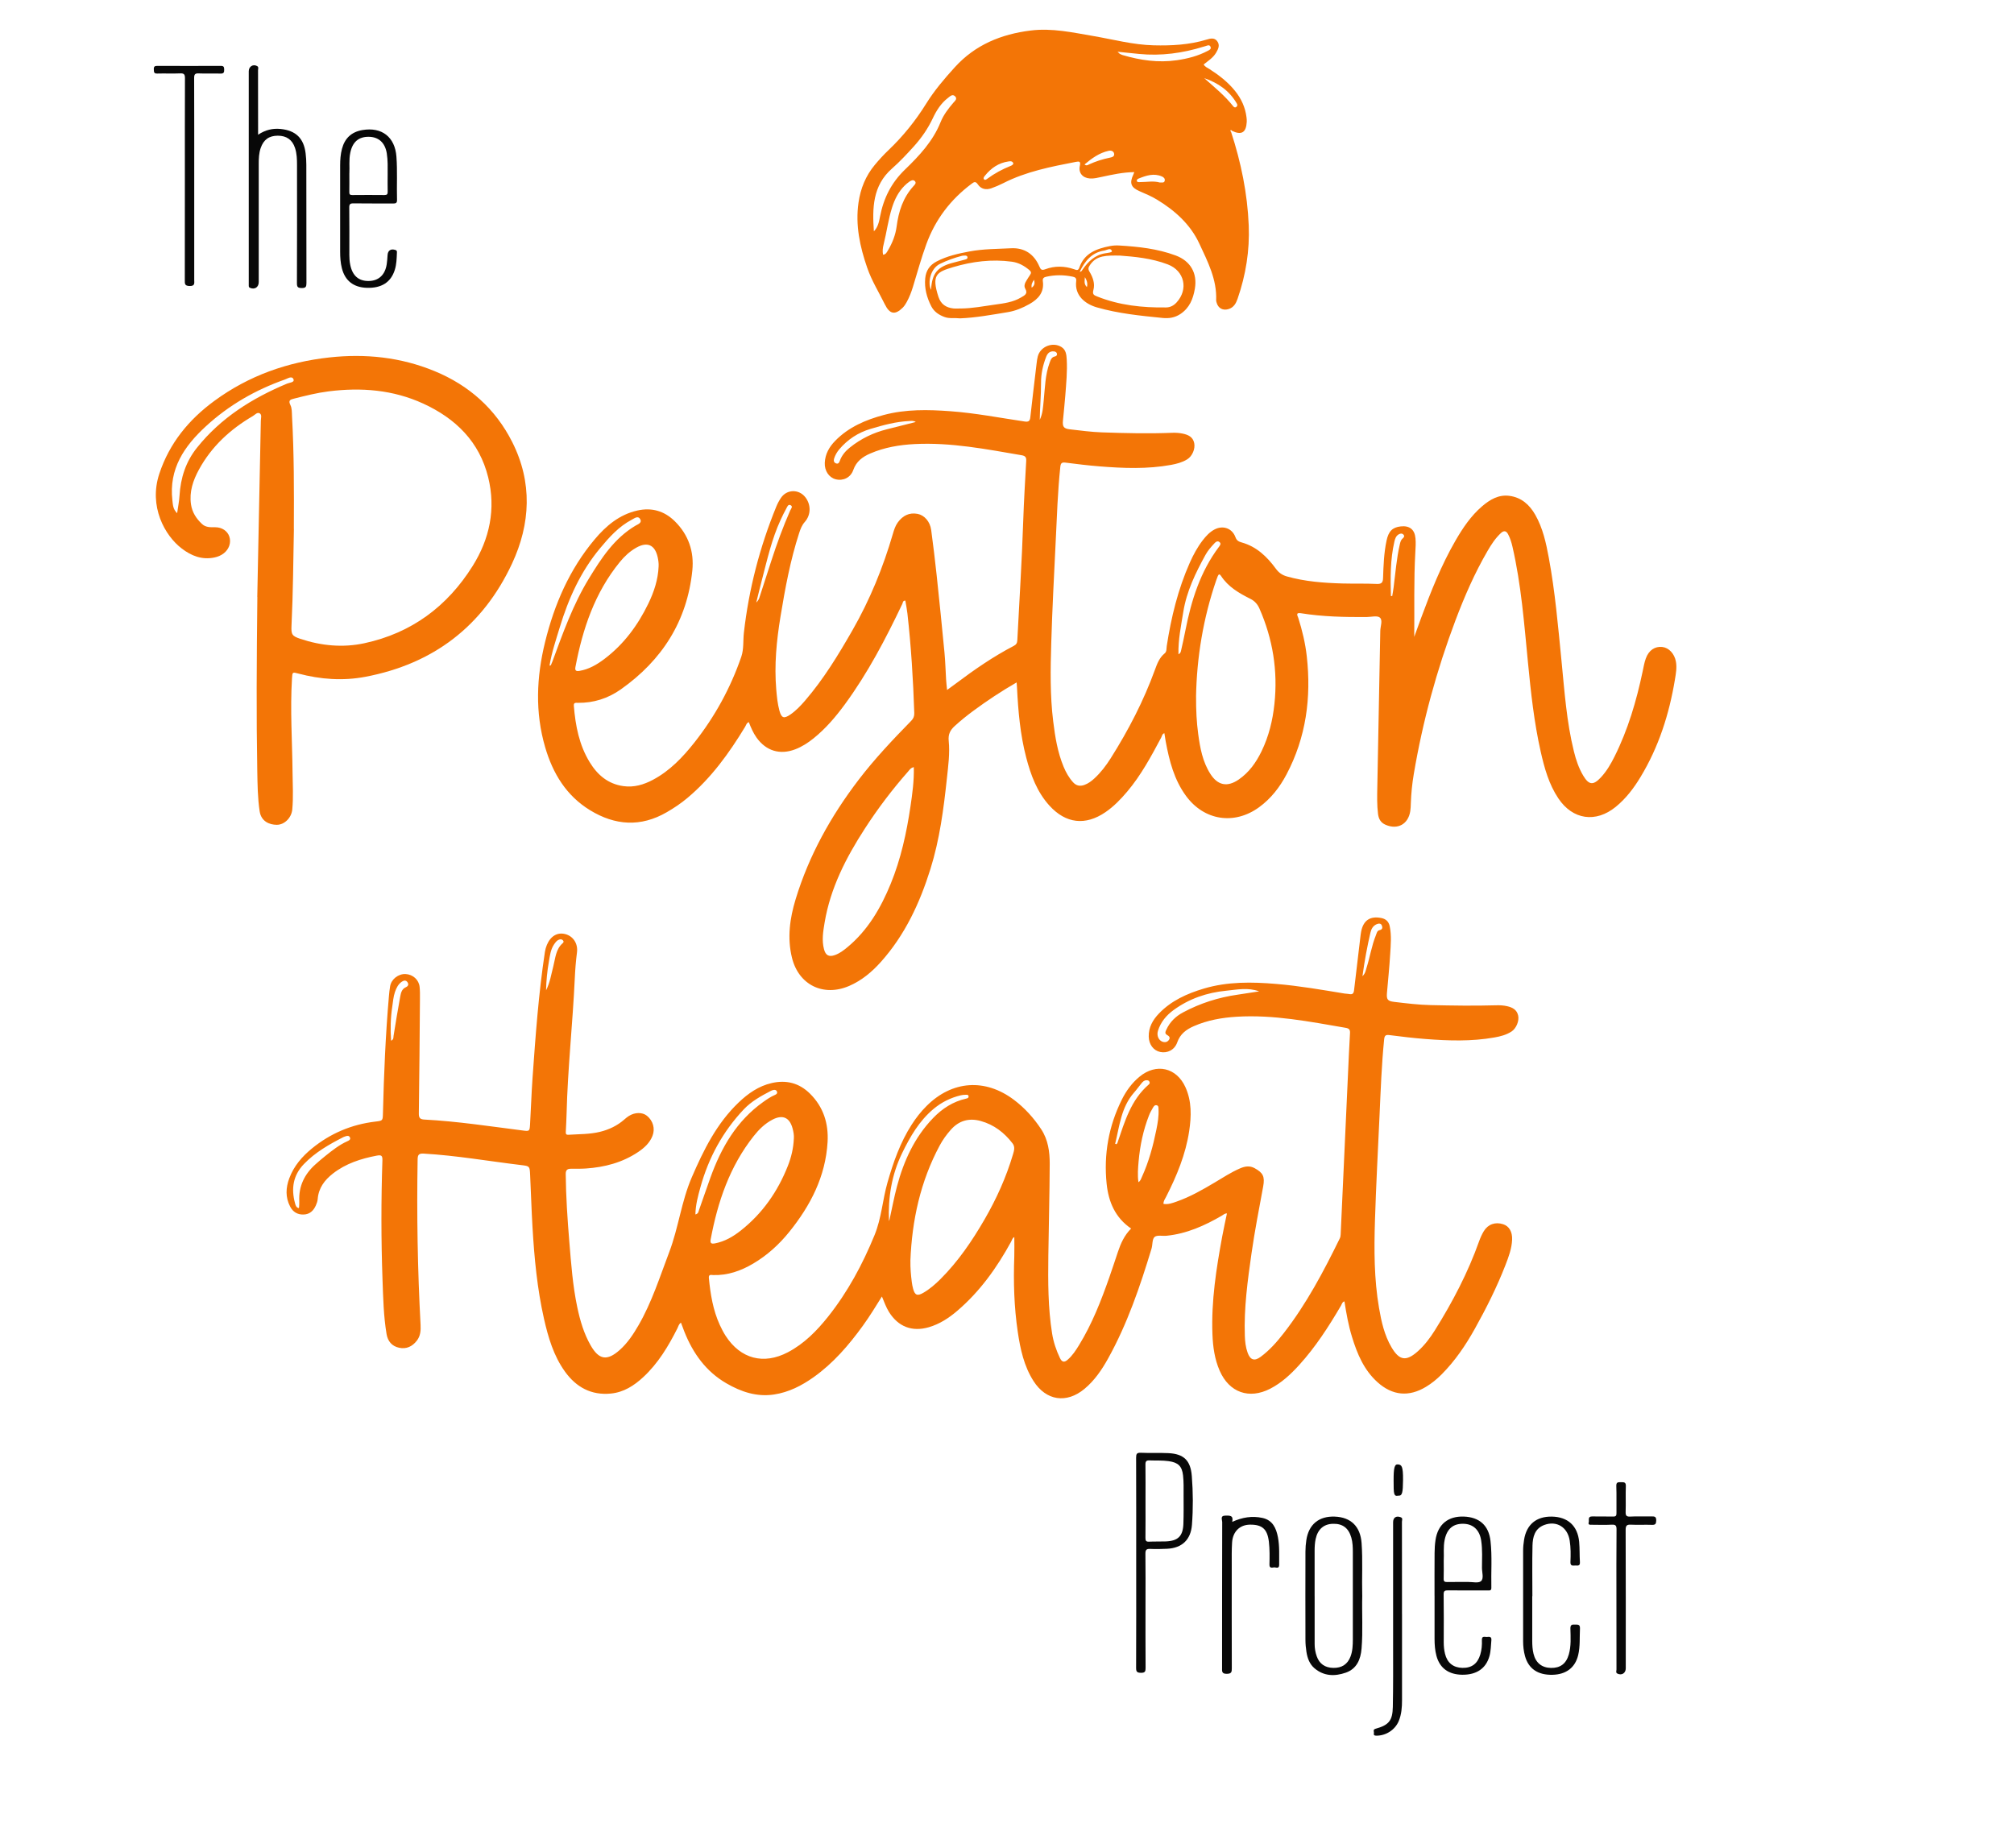
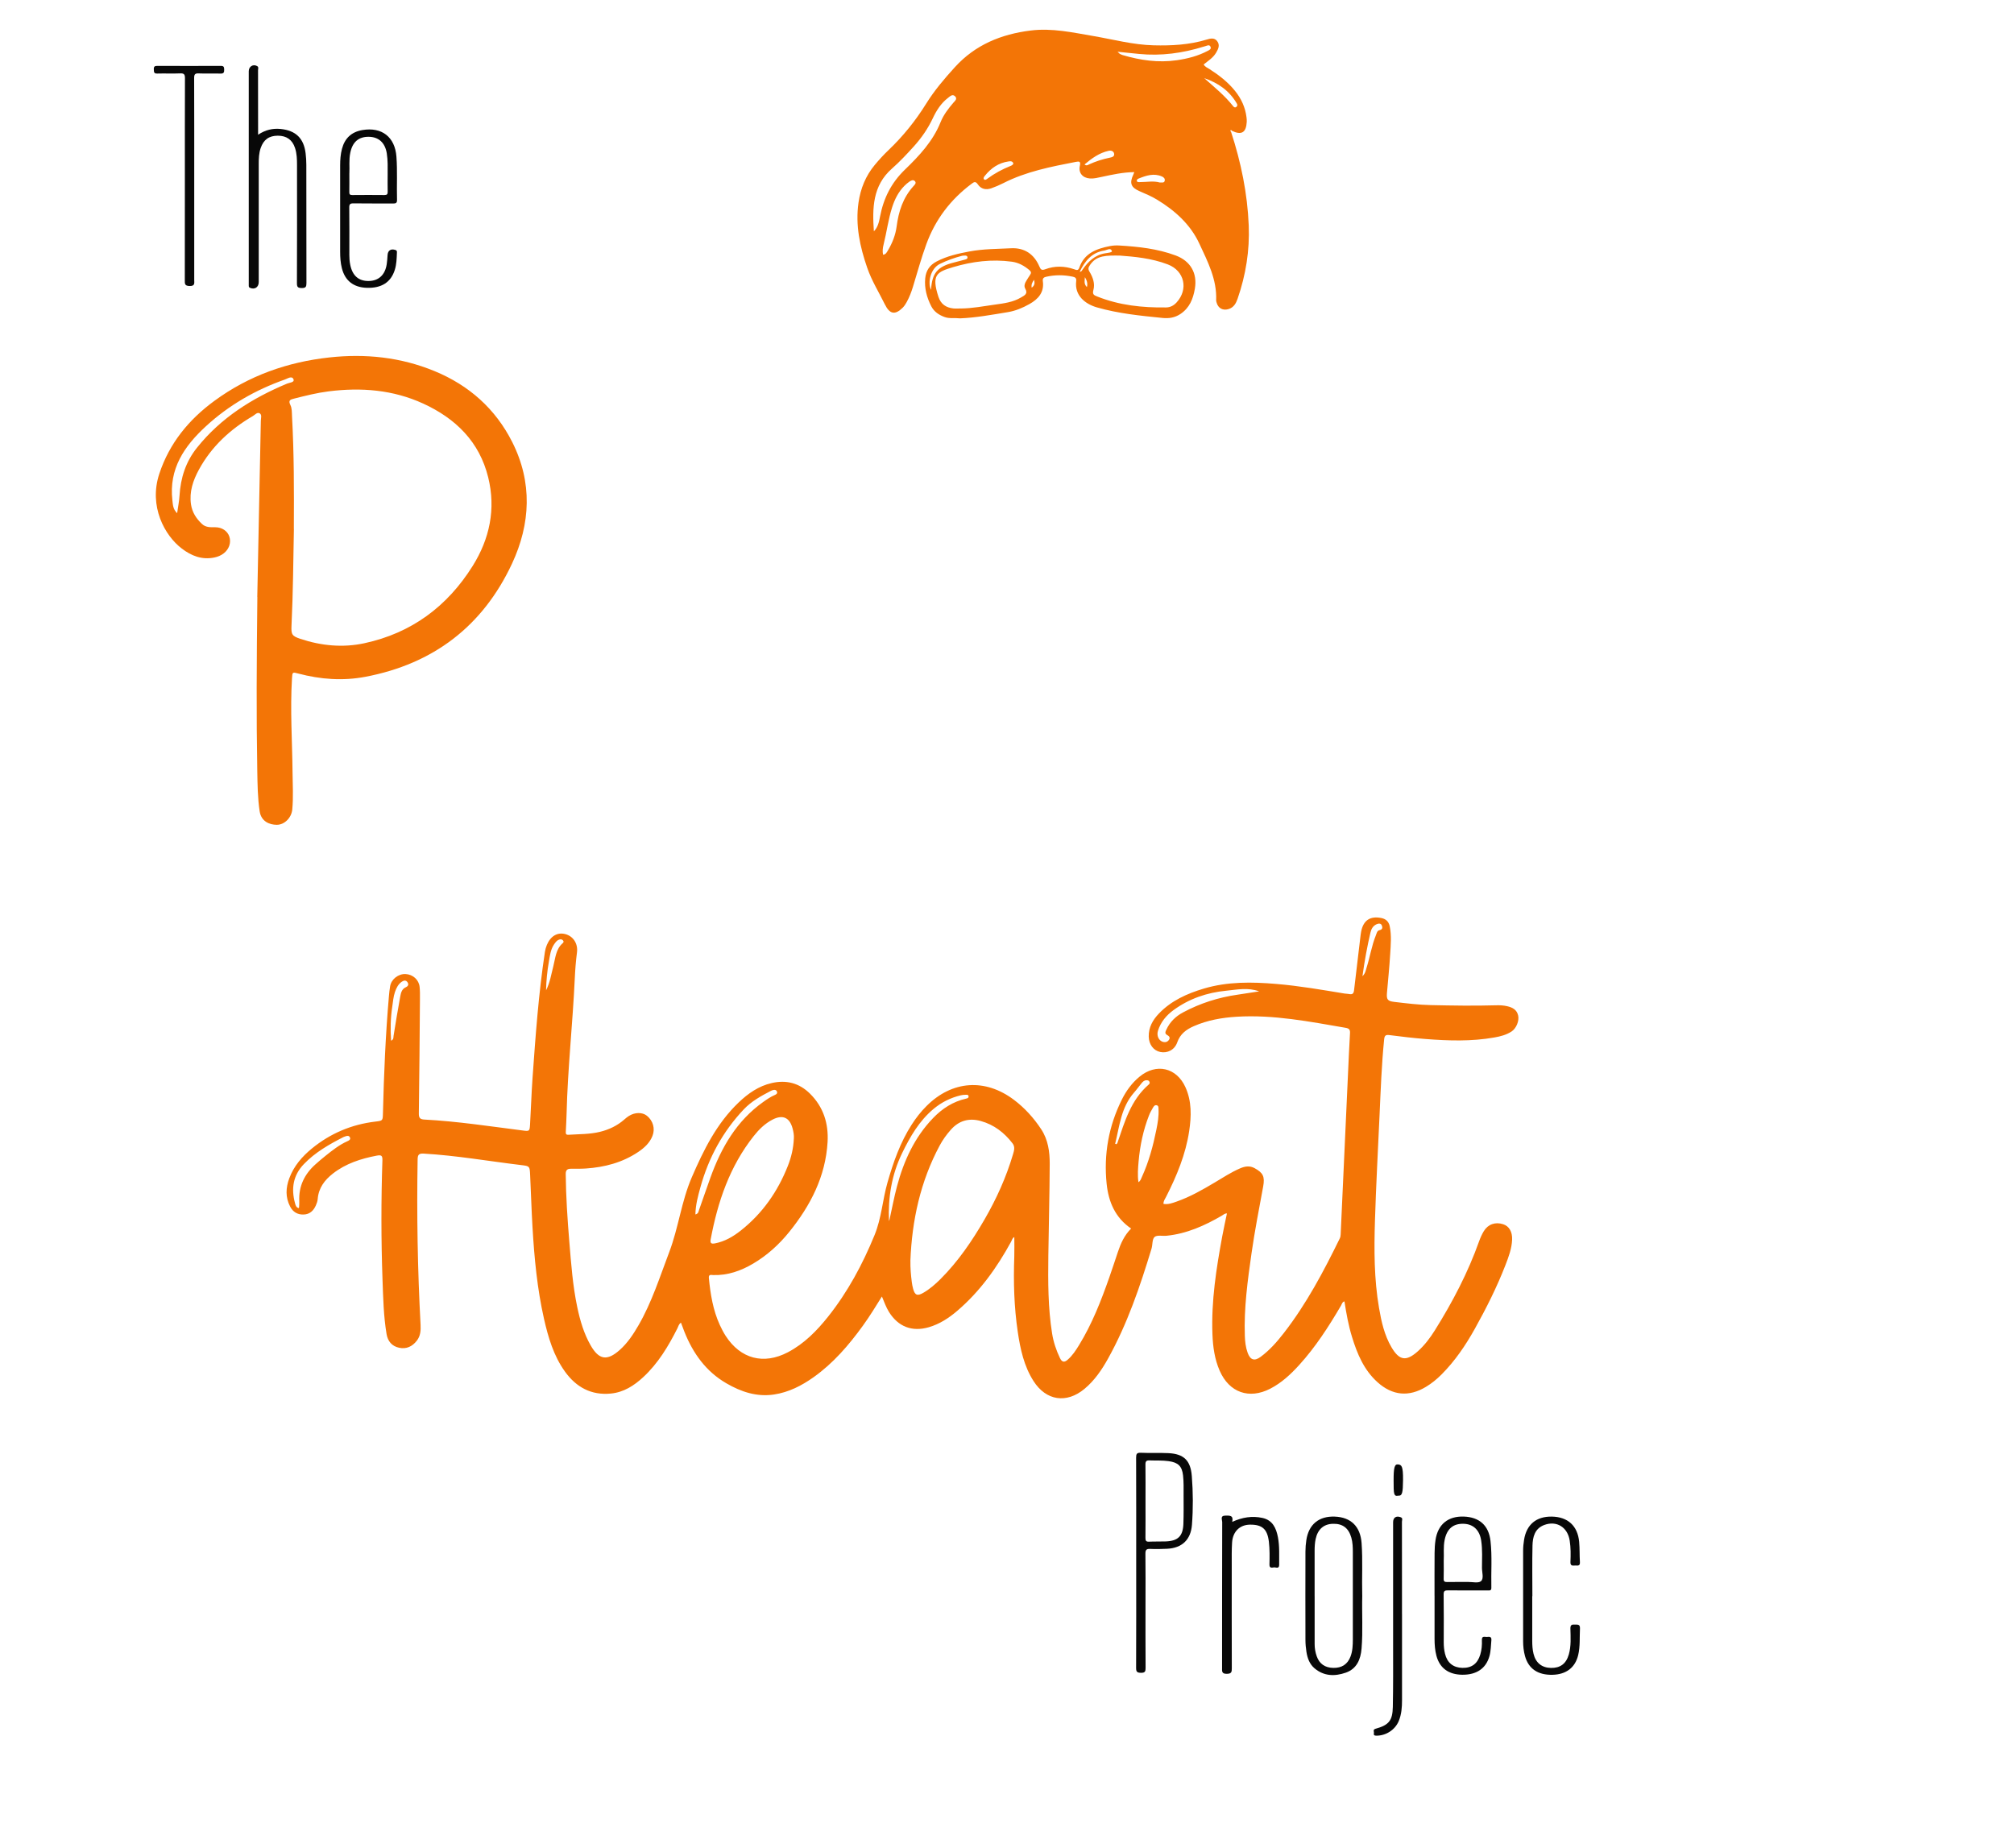
<svg xmlns="http://www.w3.org/2000/svg" id="a" viewBox="0 0 718.16 658.91">
  <defs>
    <style>.b{fill:#f37506;}.c{fill:#080808;}</style>
  </defs>
-   <path class="b" d="M337.71,246.04c1.17-.86,2.16-1.57,3.14-2.3,6.58-4.95,13.34-9.62,20.66-13.43,.9-.47,1.19-1.02,1.25-2,.74-14.21,1.63-28.41,2.11-42.63,.24-7.11,.67-14.21,1.06-21.31,.07-1.3-.3-1.81-1.65-2.04-12.61-2.16-25.2-4.63-38.1-3.98-5.46,.28-10.82,1.18-15.88,3.37-2.73,1.18-4.96,2.81-6.03,5.87-.97,2.77-3.66,3.99-6.29,3.31-2.4-.62-4-3.03-3.88-5.86,.14-3.14,1.6-5.69,3.73-7.86,4.79-4.89,10.84-7.47,17.3-9.2,7.82-2.09,15.79-1.93,23.78-1.34,8.89,.65,17.64,2.36,26.44,3.66,1.38,.2,1.89-.11,2.04-1.47,.72-6.45,1.49-12.9,2.26-19.34,.09-.8,.2-1.6,.4-2.37,.91-3.56,5.34-5.33,8.46-3.37,1.62,1.02,1.77,2.75,1.87,4.42,.25,4.28-.19,8.53-.5,12.79-.22,3.02-.58,6.03-.85,9.05-.2,2.15,.27,2.82,2.45,3.08,3.81,.44,7.62,.95,11.45,1.09,8.35,.29,16.7,.49,25.06,.15,1.24-.05,2.47,.03,3.69,.28,1.97,.41,3.69,1.14,4.16,3.39,.43,2.03-.69,4.68-2.49,5.79-1.76,1.09-3.74,1.61-5.75,1.98-8.48,1.55-17.01,1.21-25.53,.53-4.07-.32-8.12-.83-12.17-1.34-1.31-.17-1.68,.25-1.81,1.52-.93,8.81-1.21,17.65-1.64,26.48-.59,12.11-1.23,24.22-1.59,36.34-.28,9.32-.45,18.65,.7,27.95,.68,5.53,1.56,11.01,3.72,16.2,.84,2.01,1.89,3.88,3.37,5.51,1.15,1.26,2.49,1.49,4.04,.93,1.37-.49,2.5-1.34,3.55-2.31,2.3-2.11,4.16-4.57,5.82-7.19,6.32-10,11.74-20.46,15.79-31.6,.78-2.15,1.58-4.28,3.46-5.81,.77-.63,.6-1.7,.73-2.59,1.58-10.23,4-20.23,8.22-29.73,1.26-2.83,2.72-5.55,4.62-8.01,1.18-1.52,2.48-2.94,4.21-3.85,3-1.58,6.27-.44,7.45,2.74,.45,1.22,1.09,1.57,2.29,1.91,5.25,1.47,8.99,5.07,12.11,9.33,1.06,1.45,2.26,2.29,3.95,2.77,6.49,1.83,13.14,2.32,19.82,2.51,4.08,.11,8.17-.03,12.25,.16,1.78,.08,2.17-.6,2.22-2.15,.15-4.45,.31-8.91,1.24-13.28,.71-3.38,2.12-4.75,5.03-5.08,3.14-.36,5.01,1.07,5.29,4.24,.15,1.65,.04,3.34-.06,5-.56,10.01-.28,20.04-.38,30.14,.8-2.2,1.58-4.4,2.39-6.59,3.52-9.5,7.22-18.92,12.31-27.72,2.61-4.51,5.5-8.83,9.51-12.26,2.79-2.38,5.86-4.22,9.74-3.71,4.27,.57,7.16,3.17,9.21,6.77,2.7,4.74,3.84,10.02,4.82,15.3,2.26,12.17,3.31,24.5,4.53,36.8,1.07,10.82,1.8,21.7,4.43,32.3,.74,3,1.73,5.94,3.32,8.61,2.01,3.37,3.56,3.53,6.27,.64,2.05-2.19,3.54-4.76,4.87-7.42,4.82-9.62,7.82-19.85,10.03-30.34,.33-1.57,.6-3.17,1.14-4.67,1.05-2.94,3.27-4.4,5.88-4.1,2.35,.27,4.34,2.4,4.85,5.19,.4,2.18,0,4.31-.35,6.45-2.04,12.3-5.77,24.01-12.26,34.73-2.41,3.99-5.2,7.68-8.85,10.65-7.12,5.79-15.34,4.61-20.45-3.02-3.4-5.07-4.99-10.87-6.31-16.72-2.36-10.45-3.49-21.08-4.53-31.73-1.35-13.84-2.4-27.72-5.53-41.32-.35-1.51-.8-2.98-1.52-4.36-.66-1.29-1.5-1.52-2.62-.47-1.97,1.84-3.42,4.07-4.75,6.37-4.58,7.87-8.21,16.2-11.42,24.7-6.7,17.79-11.7,36.05-14.87,54.8-.59,3.47-.94,6.99-1.06,10.51-.03,.93-.05,1.86-.2,2.78-.73,4.64-4.49,6.69-8.75,4.87-1.75-.74-2.51-2.07-2.74-3.86-.41-3.21-.32-6.42-.26-9.64,.35-18.56,.73-37.12,1.06-55.68,.03-1.63,.96-3.79-.16-4.74-.95-.79-3.07-.2-4.67-.19-7.86,.05-15.72-.1-23.5-1.36-2.01-.33-1.13,1-.92,1.64,1.42,4.49,2.52,9.05,3.04,13.73,1.64,14.72-.23,28.86-7.22,42.1-2.42,4.59-5.56,8.64-9.79,11.72-8.81,6.41-19.55,4.78-26.02-3.99-4.26-5.78-5.98-12.53-7.27-19.44-.18-.97-.31-1.95-.48-2.97-.78,.23-.84,1-1.13,1.55-3.58,6.71-7.17,13.41-12.11,19.26-2.32,2.75-4.81,5.33-7.8,7.37-7.12,4.86-14.1,4.06-19.93-2.34-4.46-4.9-6.66-10.92-8.3-17.18-2.14-8.18-2.86-16.55-3.28-24.96-.03-.53-.07-1.06-.13-1.81-5.47,3.15-10.55,6.52-15.47,10.15-2.29,1.69-4.5,3.48-6.61,5.4-1.59,1.45-2.38,2.93-2.14,5.29,.45,4.43-.17,8.89-.64,13.32-1.17,10.95-2.58,21.85-5.89,32.41-3.8,12.14-9.08,23.51-17.66,33.1-3.2,3.58-6.84,6.63-11.3,8.56-9.22,3.97-18.03-.35-20.41-10.08-1.73-7.07-.76-14.04,1.32-20.86,4.75-15.61,12.58-29.63,22.45-42.56,5.72-7.49,12.19-14.31,18.76-21.04,.79-.81,1.13-1.62,1.09-2.78-.39-11.87-1.12-23.72-2.45-35.53-.17-1.53-.49-3.04-.74-4.56-.93,0-.87,.75-1.07,1.18-5.93,12.46-12.31,24.66-20.5,35.83-3.27,4.45-6.83,8.64-11.16,12.12-1.98,1.59-4.1,2.97-6.49,3.89-5.49,2.11-10.45,.6-13.86-4.2-1.19-1.68-1.98-3.56-2.73-5.48-.82,.29-.97,1.09-1.33,1.69-5.71,9.4-12.09,18.26-20.6,25.38-2.28,1.91-4.74,3.56-7.32,5.05-9.28,5.38-18.42,4.76-27.37-.71-8.48-5.19-13.27-13.13-15.99-22.42-3.66-12.5-3.11-25.07-.03-37.58,3.3-13.41,8.69-25.88,17.66-36.56,4.07-4.85,8.84-8.87,15.25-10.31,5.09-1.14,9.57,.13,13.3,3.79,4.92,4.83,6.97,10.87,6.29,17.57-1.84,18.08-10.81,32.05-25.51,42.43-4.53,3.2-9.7,4.87-15.33,4.79-.72-.01-1.52-.18-1.41,1.08,.58,7.09,1.89,13.97,5.68,20.14,2.77,4.52,6.53,7.72,11.98,8.48,3.77,.53,7.24-.5,10.52-2.24,6.03-3.2,10.63-8.03,14.8-13.3,7.3-9.25,12.9-19.46,16.73-30.59,.94-2.75,.6-5.76,.93-8.64,1.77-15.5,5.64-30.46,11.55-44.9,.44-1.08,1-2.13,1.65-3.1,2.08-3.1,6.36-3.21,8.68-.28,2.1,2.66,2.07,6.33-.17,8.85-1.03,1.15-1.54,2.52-2,3.93-3.16,9.72-5.01,19.75-6.66,29.81-1.42,8.63-2.26,17.29-1.51,26.05,.22,2.53,.46,5.05,1.13,7.51,.73,2.66,1.6,2.96,3.92,1.36,2-1.38,3.66-3.14,5.24-4.97,6.61-7.68,11.84-16.28,16.86-25.04,6.24-10.88,10.94-22.4,14.44-34.43,.42-1.43,.86-2.84,1.75-4.06,1.76-2.4,4.05-3.61,7.06-3.04,2.44,.47,4.44,2.78,4.84,5.73,.71,5.33,1.37,10.67,1.94,16.02,.98,9.22,1.92,18.45,2.8,27.68,.31,3.2,.38,6.42,.58,9.63,.07,1.16,.21,2.32,.35,3.76Zm88.79,2.32c-.03,4.89,.19,9.16,.76,13.38,.67,4.97,1.57,9.91,4.34,14.23,2.64,4.13,6.05,4.78,10.07,2.03,3.73-2.56,6.24-6.11,8.18-10.11,2.59-5.33,3.97-11.01,4.59-16.88,1.26-11.81-.57-23.14-5.34-34-.66-1.51-1.66-2.68-3.2-3.45-4.05-2.03-7.96-4.27-10.52-8.22-.44-.68-.83-.67-1.14,.1-.18,.46-.36,.92-.52,1.39-4.71,13.66-6.98,27.74-7.23,41.54Zm-100.64,25.2c-1.13,.23-1.53,.97-2.04,1.55-5.65,6.41-10.8,13.21-15.44,20.38-6.68,10.33-12.26,21.14-14.33,33.45-.53,3.17-1.07,6.36-.22,9.56,.58,2.19,1.75,2.82,3.88,2.07,1.71-.61,3.14-1.7,4.52-2.85,7.28-6.06,11.87-13.99,15.39-22.59,3.62-8.85,5.64-18.14,7.04-27.57,.68-4.57,1.31-9.17,1.19-13.99Zm-91.01-71.59c.06-1.12-.1-2.22-.34-3.31-.99-4.4-3.72-5.59-7.67-3.34-2.29,1.3-4.18,3.08-5.83,5.1-8.92,10.93-13.24,23.81-15.82,37.42-.25,1.32,.25,1.59,1.45,1.39,3.39-.57,6.26-2.27,8.92-4.28,6.89-5.22,11.88-11.98,15.62-19.7,2.03-4.19,3.48-8.57,3.67-13.28Zm-38.89,35.38c.25-.06,.43-.06,.46-.12,.21-.44,.4-.89,.56-1.34,3.73-10.12,7.34-20.29,13-29.56,4.44-7.27,9.04-14.36,16.61-18.87,.86-.51,2.48-1,1.68-2.37-.76-1.3-2.04-.27-2.95,.21-4.65,2.43-8.07,6.26-11.36,10.22-6.92,8.31-11.25,17.93-14.36,28.19-1.36,4.49-2.88,8.93-3.65,13.65Zm224.26-4.05c.76-.36,.83-.89,.93-1.32,.55-2.39,1.08-4.79,1.55-7.2,2.1-10.68,5.3-20.92,11.95-29.77,.4-.54,.93-1.17,.14-1.75-.71-.52-1.32,.02-1.77,.51-1.18,1.26-2.33,2.57-3.17,4.1-3.54,6.45-6.75,13.01-7.92,20.4-.78,4.93-1.84,9.81-1.71,15.04Zm-93.68-82.82c-.81-.53-1.53-.39-2.27-.35-4.78,.21-9.36,1.47-13.88,2.82-4.39,1.31-8.16,3.76-11.15,7.31-.8,.95-1.41,2.03-1.8,3.21-.27,.81-.1,1.54,.77,1.8,.74,.22,1.03-.31,1.27-.98,.68-1.91,1.97-3.42,3.53-4.67,3.94-3.18,8.4-5.34,13.32-6.56,3.36-.83,6.72-1.69,10.21-2.58Zm-56.87,64.38c.88-.85,1.04-1.49,1.24-2.13,1.37-4.25,2.76-8.5,4.13-12.75,1.97-6.09,4.17-12.1,6.74-17.96,.25-.56,1.11-1.44,.08-1.9-.87-.39-1.18,.68-1.51,1.27-.72,1.29-1.36,2.62-1.98,3.96-3.17,6.84-4.78,14.18-6.68,21.42-.67,2.54-1.27,5.09-2.02,8.08Zm101.1-65.18c1.07-2.18,1.16-4.56,1.4-6.89,.47-4.52,.5-9.1,2.11-13.44,.37-1,.65-2.02,1.91-2.25,.49-.09,.79-.45,.72-.92-.09-.53-.49-.8-1.06-.87-1.5-.18-2.31,.66-2.8,1.91-1.18,3.01-1.85,6.13-1.83,9.36,.02,4.37-.41,8.71-.46,13.09Zm125.21,62.85l.46,.02c.17-1.01,.36-2.01,.49-3.03,.66-5.12,1.04-10.28,2.2-15.32,.18-.79,.35-1.58,.98-2.14,.46-.4,.85-.83,.36-1.39-.47-.54-1.1-.47-1.69-.14-1.02,.57-1.33,1.6-1.57,2.62-1.48,6.4-1.41,12.89-1.24,19.38Z" />
  <path class="b" d="M403.4,438.13c-5.76-3.89-8.12-9.58-8.79-15.99-1.08-10.5,.71-20.57,5.43-30.05,1.56-3.13,3.59-5.92,6.31-8.16,5.94-4.9,13.18-3.27,16.36,3.76,2.28,5.04,2.13,10.35,1.33,15.67-1.25,8.29-4.42,15.91-8.18,23.33-.41,.81-1.02,1.56-.98,2.61,1.68,.28,3.19-.3,4.69-.83,4.81-1.68,9.21-4.2,13.56-6.79,2.97-1.77,5.87-3.67,9.06-5.05,1.71-.74,3.42-1.04,5.17-.08,3.02,1.65,3.72,3,3.07,6.53-1.45,7.9-3,15.78-4.14,23.73-1.4,9.8-2.75,19.6-2.4,29.54,.07,2.04,.29,4.07,.99,6.01,.95,2.62,2.44,3.12,4.65,1.48,3.21-2.38,5.83-5.35,8.26-8.49,8.09-10.41,14.2-21.99,19.97-33.77,.23-.47,.27-.94,.3-1.43,.87-19.1,1.74-38.19,2.62-57.29,.22-4.82,.43-9.64,.71-14.45,.07-1.22-.31-1.69-1.56-1.9-12.86-2.21-25.68-4.75-38.84-3.95-5.27,.32-10.44,1.23-15.31,3.37-2.67,1.17-4.85,2.77-5.89,5.76-.94,2.7-3.5,3.97-6.06,3.44-2.41-.5-4.05-2.68-4.11-5.48-.07-3.32,1.45-5.97,3.65-8.25,4.42-4.6,10.05-7.11,16.03-8.89,8.45-2.51,17.09-2.38,25.76-1.65,8.2,.68,16.3,2.1,24.41,3.43,.55,.09,1.12,.06,1.66,.18,1.11,.25,1.57-.2,1.7-1.3,.73-6.33,1.49-12.65,2.25-18.97,.08-.67,.16-1.35,.29-2.02,.78-4.02,3.24-5.64,7.25-4.81,1.63,.34,2.6,1.31,2.94,2.94,.67,3.26,.37,6.54,.17,9.8-.28,4.63-.75,9.24-1.15,13.87-.21,2.42,.17,3,2.6,3.29,4.3,.51,8.6,1.04,12.93,1.14,7.79,.17,15.59,.3,23.39,.07,1.3-.04,2.59,.02,3.87,.31,1.92,.43,3.52,1.23,3.99,3.36,.42,1.9-.68,4.58-2.37,5.68-1.85,1.21-3.95,1.74-6.08,2.12-8.17,1.46-16.39,1.19-24.61,.55-4.31-.33-8.61-.85-12.91-1.4-1.34-.17-1.69,.26-1.82,1.52-.91,8.99-1.23,18.02-1.64,27.04-.57,12.55-1.25,25.09-1.64,37.64-.32,10.38-.32,20.78,1.45,31.08,.84,4.89,1.9,9.71,4.45,14.05,2.8,4.77,5.27,5.12,9.41,1.41,2.42-2.17,4.35-4.74,6.06-7.47,6.31-10.08,11.8-20.57,15.79-31.8,.43-1.21,.98-2.41,1.64-3.52,1.51-2.51,4.12-3.4,6.91-2.5,2.12,.68,3.31,2.66,3.2,5.5-.13,3.2-1.25,6.16-2.39,9.1-3.05,7.85-6.81,15.34-10.91,22.69-3.3,5.92-7.07,11.47-11.86,16.28-1.66,1.67-3.48,3.16-5.5,4.38-6.13,3.73-12.02,3.19-17.37-1.64-4.82-4.35-7.21-10.09-9.06-16.11-1.27-4.13-2.03-8.38-2.7-12.69-.82,.24-.92,1-1.24,1.54-4.39,7.48-9.07,14.75-14.93,21.19-3.01,3.31-6.27,6.34-10.29,8.41-7.53,3.88-14.63,1.37-18.03-6.41-1.81-4.14-2.41-8.55-2.58-13.02-.45-11.82,1.37-23.43,3.51-34.99,.49-2.66,1.09-5.3,1.66-8.08-.8-.03-1.29,.49-1.82,.8-6.14,3.57-12.53,6.44-19.7,7.16-1.47,.15-3.39-.33-4.28,.43-.9,.77-.67,2.77-1.09,4.17-4.09,13.49-8.62,26.81-15.5,39.2-2.23,4.01-4.81,7.8-8.38,10.78-6.42,5.36-13.71,4.28-18.21-2.78-3.4-5.33-4.7-11.38-5.61-17.52-1.32-8.9-1.57-17.86-1.24-26.84,.08-2.28,.01-4.56,.01-6.97-.73,.35-.83,1.08-1.13,1.63-5.08,9.29-11.16,17.82-19.28,24.73-2.98,2.54-6.24,4.66-10.05,5.78-5.96,1.74-10.91-.14-14.21-5.4-1.05-1.69-1.71-3.55-2.54-5.55-2.26,3.63-4.42,7.15-6.84,10.49-5,6.9-10.51,13.3-17.51,18.28-4.28,3.04-8.89,5.39-14.13,6.18-6.17,.93-11.75-.96-16.98-3.99-7.27-4.21-11.88-10.66-14.95-18.33-.43-1.08-.82-2.17-1.25-3.3-.79,.51-.93,1.36-1.28,2.05-3.22,6.38-6.86,12.46-12.17,17.38-3.28,3.04-6.96,5.4-11.53,5.85-7.01,.69-12.38-2.26-16.39-7.84-4.05-5.64-5.96-12.17-7.47-18.82-2.43-10.77-3.46-21.72-4.1-32.72-.37-6.24-.54-12.48-.85-18.73-.14-2.94-.19-3-3.1-3.35-11.6-1.39-23.12-3.42-34.8-4.1-1.75-.1-2.18,.37-2.21,2.05-.34,19.68-.01,39.35,1.05,59,.11,2.04-.04,3.97-1.32,5.64-1.6,2.07-3.71,3.11-6.33,2.54-2.57-.55-4.04-2.31-4.47-4.86-1.08-6.42-1.21-12.92-1.45-19.41-.51-14.17-.51-28.34-.04-42.5,.05-1.68-.26-2.07-2.01-1.74-5.65,1.08-11.02,2.8-15.62,6.38-2.98,2.32-5.13,5.15-5.44,9.1-.06,.78-.35,1.58-.67,2.3-.84,1.87-2.16,3.15-4.35,3.22-2.21,.08-3.83-.94-4.82-2.85-1.71-3.29-1.56-6.68-.3-10.06,1.62-4.36,4.56-7.77,8.1-10.66,6.58-5.37,14.11-8.55,22.55-9.56,2.69-.32,2.68-.3,2.75-2.94,.34-13.98,.93-27.95,2.14-41.88,.1-1.17,.23-2.34,.43-3.5,.45-2.5,2.95-4.42,5.51-4.3,2.6,.13,4.74,2.03,5,4.59,.14,1.35,.13,2.72,.12,4.08-.11,13.67-.2,27.35-.4,41.02-.02,1.62,.43,2.11,2,2.2,11.74,.62,23.36,2.41,35.01,3.89,2.41,.31,2.5,.32,2.65-2.18,.33-5.5,.49-11,.88-16.49,1.07-15.05,2.15-30.1,4.42-45.03,.13-.84,.37-1.69,.7-2.48,1.32-3.15,3.74-4.56,6.52-3.86,2.8,.7,4.63,3.34,4.21,6.55-.4,3.07-.64,6.15-.78,9.24-.74,16.07-2.52,32.07-2.92,48.15-.05,2.16-.18,4.33-.28,6.49-.03,.67-.02,1.21,.94,1.14,3.76-.25,7.55-.14,11.25-1.05,3.23-.79,6.16-2.19,8.68-4.4,.51-.45,1.03-.89,1.61-1.25,2.18-1.37,4.82-1.38,6.44-.08,2.2,1.78,2.99,4.6,1.99,7.17-.99,2.53-2.91,4.27-5.09,5.74-5.64,3.79-11.98,5.45-18.68,5.9-1.79,.12-3.59,.08-5.38,.09-1.29,0-1.81,.54-1.79,1.93,.08,8.05,.62,16.07,1.28,24.09,.65,7.82,1.21,15.66,2.84,23.37,1,4.73,2.34,9.35,4.76,13.58,2.96,5.18,5.87,5.65,10.35,1.67,2.81-2.5,4.86-5.6,6.72-8.82,4.76-8.23,7.59-17.25,10.95-26.08,3.32-8.73,4.33-18.08,8.04-26.67,4.22-9.76,8.87-19.2,16.69-26.68,3.39-3.24,7.17-5.9,11.85-6.96,5.21-1.19,9.81,0,13.64,3.81,4.78,4.75,6.63,10.63,6.25,17.23-.72,12.29-6.09,22.65-13.65,32.03-3.64,4.51-7.88,8.37-12.9,11.33-4.39,2.59-9.05,4.23-14.24,4.08-.71-.02-1.68-.38-1.54,1.08,.56,5.74,1.47,11.4,3.89,16.7,.62,1.34,1.3,2.67,2.1,3.91,5.31,8.21,13.55,10.38,22.2,5.83,5.81-3.06,10.31-7.65,14.34-12.71,7.01-8.82,12.26-18.6,16.54-29.04,2.51-6.12,2.85-12.59,4.63-18.8,2.07-7.22,4.53-14.24,8.61-20.6,1.54-2.4,3.28-4.64,5.31-6.66,9.1-9.09,20.92-9.94,31.2-2.17,3.83,2.89,7.02,6.43,9.67,10.44,2.49,3.77,3.07,8.09,3.05,12.41-.04,10.89-.36,21.78-.49,32.67-.11,9.28-.14,18.56,1.34,27.77,.49,3.07,1.47,5.98,2.81,8.79,.7,1.46,1.55,1.61,2.72,.59,1.71-1.48,2.93-3.35,4.09-5.25,4.65-7.57,7.85-15.8,10.78-24.14,1.06-3.03,2.06-6.08,3.08-9.12,1.01-3.01,2.28-5.88,4.7-8.29Zm-78.76,11.43c-.05,2.56,.17,5.08,.49,7.6,.1,.79,.25,1.59,.46,2.36,.62,2.34,1.5,2.72,3.59,1.52,2.32-1.33,4.33-3.08,6.21-4.96,6.3-6.3,11.26-13.6,15.7-21.27,4.25-7.34,7.72-15.04,10.13-23.19,.38-1.29,.82-2.63-.16-3.9-2.94-3.83-6.61-6.66-11.31-7.97-4.19-1.17-7.8-.18-10.73,3.14-1.52,1.72-2.86,3.57-3.94,5.59-6.88,12.83-9.88,26.65-10.45,41.08Zm-41.56-43.54c.08-1.25-.14-2.48-.47-3.67-1.06-3.91-3.56-4.97-7.17-3.09-2.68,1.4-4.81,3.49-6.65,5.82-8.59,10.83-12.87,23.47-15.37,36.85-.26,1.41,.22,1.7,1.53,1.45,3.5-.67,6.47-2.42,9.2-4.57,7.75-6.12,13.2-13.94,16.8-23.09,1.23-3.12,1.98-6.35,2.12-9.71Zm-35.12,27.04c1.11-.26,1.11-1.05,1.32-1.63,1.37-3.83,2.67-7.69,4.05-11.51,3.84-10.66,9.31-20.18,18.77-26.93,1.36-.97,2.73-1.91,4.28-2.57,.5-.21,.89-.55,.68-1.14-.23-.62-.77-.75-1.38-.58-.3,.08-.59,.19-.86,.33-3.46,1.8-6.9,3.7-9.6,6.56-7.48,7.92-12.54,17.23-15.44,27.71-.87,3.14-1.74,6.28-1.81,9.74Zm69.03,2.4c.07-.21,.17-.42,.22-.64,.88-3.96,1.62-7.95,2.66-11.86,2.43-9.06,6.25-17.42,12.86-24.27,3.27-3.4,7.1-5.88,11.77-6.93,.46-.1,.89-.21,.88-.74-.01-.73-.62-.64-1.1-.63-.55,.02-1.12,.05-1.65,.18-3.6,.85-6.84,2.45-9.68,4.81-5.17,4.29-8.43,9.97-11.3,15.88-3.69,7.61-5.01,15.75-4.66,24.2Zm131.99-81.95c-3.99-1.46-7.89-.61-11.8-.22-6.82,.67-13.11,2.82-18.68,6.87-2.6,1.89-4.62,4.29-5.59,7.42-.53,1.7,.25,3.41,1.62,3.89,.9,.31,1.73,.16,2.29-.65,.58-.85,.07-1.35-.66-1.76-.94-.52-.56-1.23-.25-1.91,1.26-2.74,3.31-4.73,5.95-6.14,6.09-3.25,12.57-5.33,19.41-6.31,2.57-.37,5.13-.79,7.69-1.18Zm-43.03,68.06c.8-.55,.96-1.29,1.26-1.94,2.45-5.36,3.96-11.02,5.13-16.77,.49-2.43,.91-4.86,.77-7.35-.03-.54,.05-1.2-.65-1.38-.66-.17-1.04,.35-1.31,.82-.52,.91-1.06,1.82-1.43,2.79-2.06,5.27-3.21,10.75-3.71,16.37-.21,2.44-.43,4.89-.06,7.46Zm-299.5,9.24c.13-.17,.19-.21,.19-.26,.03-.74,.12-1.48,.08-2.22-.25-5.32,1.85-9.62,5.74-13.11,1.2-1.07,2.42-2.12,3.68-3.12,2.42-1.92,4.83-3.85,7.69-5.13,.54-.24,1.29-.58,.97-1.34-.33-.79-1.09-.64-1.76-.37-.17,.07-.36,.11-.52,.19-5.13,2.62-10.13,5.45-14.17,9.67-3.84,4-4.57,8.73-3.15,13.92,.19,.69,.35,1.45,1.26,1.78Zm291.2-22.93l.47,.13c.11-.15,.27-.27,.33-.44,2.59-7.57,4.79-15.34,11.2-20.86,.28-.24,.42-.6,.21-1.01-.24-.47-.66-.5-1.1-.49-.76,.02-1.25,.52-1.68,1.03-.91,1.09-1.72,2.26-2.66,3.32-4.65,5.27-5.21,11.96-6.77,18.31Zm-258.19-36.77c.99-.47,.78-1.15,.88-1.73,.76-4.67,1.5-9.34,2.37-13.98,.24-1.28,.52-2.7,1.98-3.35,.83-.36,1.14-.98,.63-1.77-.5-.78-1.24-.73-1.95-.27-1.37,.89-2.03,2.27-2.54,3.75-.58,1.7-.69,3.49-.96,5.25-.6,3.95-.71,7.92-.41,12.11Zm55.27-17.99c1.39-2.72,1.83-5.7,2.58-8.59,.75-2.88,.85-6.05,3.36-8.22,.31-.27,.42-.6,.09-.96-.32-.35-.69-.47-1.17-.35-.99,.25-1.52,1.02-2.04,1.79-1.24,1.86-1.46,4.01-1.83,6.14-.59,3.36-.93,6.74-1,10.18Zm291.11-5.02c1.06-1.05,1.14-2.04,1.43-2.94,1.24-3.85,1.82-7.89,3.35-11.65,.29-.7,.39-1.64,1.34-1.84,1.09-.22,1.06-1,.77-1.69-.32-.76-1.09-.71-1.77-.44-1.34,.53-1.97,1.71-2.27,2.97-1.17,5.01-2.1,10.06-2.86,15.59Z" />
  <path class="b" d="M438.98,47.02c3.55,10.86,5.84,21.98,6.3,33.4,.36,8.91-1.04,17.63-3.96,26.07-.56,1.62-1.32,3.07-3.1,3.68-2.1,.72-3.89-.22-4.42-2.35-.06-.24-.15-.49-.14-.73,.32-7.43-3.04-13.85-6.01-20.25-3.18-6.83-8.7-11.79-15.11-15.67-1.94-1.18-4.08-2.07-6.17-2.98-3.1-1.35-3.7-2.88-2.22-5.98,.1-.21,.17-.44,.32-.83-4.05,.04-7.83,.89-11.62,1.7-1.39,.3-2.77,.66-4.21,.56-2.59-.18-4.17-2.01-3.58-4.52,.38-1.65-.29-1.61-1.45-1.39-8.86,1.72-17.72,3.43-25.87,7.59-1.37,.7-2.8,1.31-4.25,1.82-1.88,.67-3.67,.3-4.79-1.37-.85-1.27-1.43-.85-2.29-.2-7.48,5.6-12.89,12.72-16.1,21.52-1.82,5-3.22,10.12-4.77,15.2-.58,1.9-1.29,3.74-2.25,5.47-.39,.7-.83,1.4-1.39,1.95-2.76,2.74-4.66,2.31-6.37-1.17-2.13-4.32-4.69-8.42-6.28-13.01-2.62-7.56-4.28-15.24-3.12-23.29,.72-5,2.56-9.54,5.81-13.44,1.54-1.85,3.17-3.64,4.92-5.3,5.18-4.94,9.62-10.46,13.4-16.54,2.92-4.7,6.48-8.88,10.19-12.96,7.28-8.03,16.54-11.81,27.08-13.12,7.58-.94,14.87,.69,22.25,1.95,7.18,1.23,14.25,3.15,21.6,3.33,6.4,.16,12.73-.17,18.91-2.05,1.31-.4,2.76-.76,3.75,.58,1.06,1.43,.36,2.83-.42,4.14-1.07,1.8-2.83,2.88-4.42,4.16,.49,.86,1.34,1.16,2.05,1.62,3.41,2.18,6.57,4.62,9.13,7.79,2.23,2.76,3.66,5.86,4.1,9.39,.07,.55,.12,1.11,.09,1.66-.21,3.83-1.83,4.82-5.25,3.22-.15-.12-.29-.43-.5-.22-.17,.16-.05,.41,.18,.55Zm-127.37,35.47c1.47-1.5,1.85-3.43,2.21-5.31,1.25-6.49,4.01-12.02,8.86-16.69,5.1-4.92,9.99-10.13,12.71-16.92,1.05-2.61,2.75-4.81,4.56-6.93,.58-.68,1.57-1.41,.57-2.34-.91-.85-1.72,.03-2.43,.57-2.53,1.92-4.17,4.54-5.49,7.35-1.73,3.66-3.99,6.93-6.7,9.94-2.49,2.76-5.02,5.47-7.8,7.92-6.97,6.11-7.06,14.14-6.49,22.4Zm3.26,8.35c1.04-.1,1.36-.91,1.76-1.56,1.58-2.62,2.7-5.52,3.09-8.48,.7-5.43,2.29-10.33,6.02-14.44,.4-.44,1.13-1.09,.5-1.76-.62-.65-1.41-.23-2.02,.21-.6,.42-1.17,.91-1.69,1.43-2.2,2.19-3.53,4.9-4.45,7.81-1.36,4.3-1.91,8.8-3.01,13.16-.3,1.19-.44,2.38-.18,3.63ZM398.49,18.44c.57,.53,.68,.69,.82,.76,.32,.17,.66,.34,1,.44,6.32,1.86,12.7,2.8,19.31,1.84,3.89-.56,7.6-1.52,11.07-3.36,.56-.3,1.37-.64,.93-1.51-.37-.74-1.05-.39-1.63-.21-.23,.07-.47,.14-.71,.21-7.55,2.35-15.25,3.41-23.15,2.62-2.36-.24-4.72-.48-7.65-.78Zm30.94,9.45c3.58,3.19,7.3,6.18,10.27,9.95,.24,.31,.64,.66,1.12,.31,.5-.36,.47-.8,.18-1.29-2.65-4.53-6.67-7.32-11.57-8.98Zm-68.07,30.44c-.29-.92-1-.88-1.77-.76-3.49,.51-6.17,2.35-8.34,5.04-.32,.39-.73,.89-.39,1.31,.39,.47,.92,.02,1.28-.24,2.55-1.87,5.3-3.35,8.23-4.52,.4-.16,.78-.35,.99-.83Zm52.19,6.75c.83-.04,1.59,.21,1.77-.63,.16-.78-.36-1.25-1.03-1.54-2.84-1.22-5.51-.34-8.15,.71-.4,.16-.88,.41-.76,.9,.12,.52,.71,.41,1.1,.41,2.45,0,4.9-.5,7.09,.15Zm-26.83-6.44c.72,.59,1.2,.18,1.56,.01,2.41-1.11,4.9-1.91,7.5-2.43,.83-.16,1.7-.44,1.49-1.45-.18-.92-1.1-1.18-1.93-1-3.35,.74-6,2.67-8.62,4.87Z" />
  <path class="b" d="M91.74,212.9c.38-18.61,.84-40.75,1.27-62.9,.02-.89,.45-2.1-.41-2.61-.87-.51-1.67,.52-2.42,.96-8.05,4.71-14.73,10.83-19.24,19.1-2.1,3.85-3.5,7.92-2.83,12.43,.42,2.82,1.88,5.06,3.92,6.97,1.35,1.26,3.02,1.17,4.71,1.16,2.44,0,4.4,1.36,5.05,3.36,.69,2.11-.09,4.46-2,5.94-.99,.77-2.12,1.24-3.35,1.49-4.41,.91-8.17-.57-11.59-3.17-6.11-4.63-11.88-15.06-8.05-26.67,3.62-10.95,10.54-19.35,19.68-26.04,12.2-8.94,25.98-13.82,40.96-15.46,12.88-1.41,25.42-.1,37.48,4.86,12.33,5.07,21.77,13.47,27.75,25.34,7.22,14.34,6.55,29.09-.09,43.32-10.41,22.31-28.08,35.76-52.28,40.36-8,1.52-16.02,.94-23.9-1.15-2.14-.57-2.14-.57-2.28,1.73-.69,11.2,.09,22.39,.2,33.58,.05,4.39,.31,8.78-.1,13.17-.27,2.9-2.76,5.48-5.56,5.45-2.53-.02-5.52-1.16-6.07-4.81-.72-4.8-.76-9.62-.85-14.44-.35-19.49-.23-38.98,.03-62.01Zm13.06-24.33c-.22,11.09-.29,22.78-.85,34.46-.15,3.17,.1,3.76,3.13,4.77,7.47,2.49,15.17,3.23,22.86,1.57,16.77-3.61,29.56-13.11,38.59-27.53,6.08-9.7,8.33-20.36,5.55-31.63-3.13-12.7-11.6-20.99-23.18-26.3-10.76-4.93-22.12-5.82-33.75-4.35-4.17,.53-8.25,1.56-12.32,2.59-1.29,.32-2.13,.59-1.27,2.31,.57,1.14,.5,2.65,.57,4,.73,13.16,.72,26.34,.65,40.11Zm-41.64-5.55c.32-2.28,.73-4.25,.85-6.24,.38-6.34,2.22-12.12,6.23-17.13,8.53-10.67,19.68-17.65,32.11-22.85,.89-.37,2.71-.43,2.32-1.5-.52-1.44-2.08-.32-3.05,.02-10.48,3.7-19.97,9.12-28.18,16.67-7.73,7.1-13.27,15.2-11.97,26.41,.18,1.56,.18,3.16,1.7,4.61Z" />
  <path class="b" d="M342.37,113.52c-2.05-.22-3.79,.15-5.48-.45-2.05-.73-3.8-1.89-4.8-3.83-1.6-3.12-2.51-6.45-2.17-10.01,.26-2.72,1.58-4.69,4.06-5.99,3.71-1.94,7.71-2.82,11.75-3.58,4.87-.92,9.82-.87,14.74-1.13,4.82-.26,8.25,2.06,10.15,6.48,.48,1.13,.83,1.48,2.11,1,3.4-1.26,6.87-1.18,10.29,0,.84,.29,1.45,.59,1.85-.57,1.76-5.15,6.11-6.74,10.86-7.68,1.08-.21,2.22-.29,3.33-.22,6.86,.41,13.67,1.14,20.17,3.56,5.28,1.96,7.79,6.32,6.84,11.85-.63,3.64-1.88,6.84-5.17,9.03-2.01,1.33-4.1,1.62-6.33,1.4-7.89-.79-15.78-1.57-23.44-3.77-3.97-1.14-8.06-4.1-7.37-9.42,.14-1.1-.49-1.37-1.31-1.54-3.12-.66-6.23-.67-9.35,.03-.87,.19-1.39,.54-1.24,1.58,.55,3.96-1.62,6.39-4.79,8.17-2.43,1.37-4.98,2.44-7.77,2.89-5.73,.94-11.45,1.99-16.94,2.2Zm56.97-22.38c-4.77-.05-8.31-.15-10.65,3.33-.56,.84-.82,1.39-.21,2.39,1.21,1.97,2.03,4.26,1.42,6.5-.43,1.59,.13,1.88,1.28,2.34,7.92,3.18,16.2,4.05,24.64,3.93,1.5-.02,2.71-.67,3.73-1.78,4.3-4.71,2.82-11.27-3.1-13.55-5.9-2.27-12.11-2.78-17.11-3.16Zm-56.8,18.87c4.15-.03,8.22-.83,12.32-1.4,3.17-.44,6.38-.84,9.21-2.53,1.19-.71,2.62-1.27,1.49-3.2-.5-.87-.12-1.93,.45-2.81,.43-.67,.82-1.38,1.29-2.03,.5-.69,.4-1.18-.24-1.72-1.83-1.54-3.82-2.67-6.25-3-7.11-.97-14.1-.09-20.88,1.92-5.9,1.75-7.86,2.73-5.3,10.6,.86,2.64,2.72,3.86,5.32,4.15,.85,.09,1.73,.01,2.59,.01Zm-10.54-6.65c.34-5.99,2.27-8.27,8.1-9.74,1.36-.35,2.72-.73,4.09-1.07,.46-.12,.87-.3,.8-.83-.07-.53-.54-.61-1-.58-.31,.02-.63,0-.92,.07-2.73,.7-5.37,1.66-7.92,2.9-3.38,1.65-4.43,6.69-3.15,9.25Zm53-6.44c.67-.04,.76-.41,.97-.7,2.01-2.89,4.4-5.3,8.07-5.89,.93-.15,2.63-.31,2.45-.8-.48-1.35-1.8-.32-2.72-.18-4.44,.67-6.88,3.68-8.77,7.57Zm1.85,1.9c-.03,1.16-.47,2.39,.72,3.55,.39-1.49-.13-2.54-.72-3.55Zm-18.97,3.76c1.1-.76,1.13-1.64,.86-2.83-.64,.9-1.06,1.66-.86,2.83Z" />
-   <path class="c" d="M92.03,48.04c2.68-1.78,5.29-2.33,8.07-2.05,5.39,.56,8.23,3.33,8.88,8.7,.16,1.35,.25,2.71,.25,4.07,.02,14.05,0,28.09,.04,42.14,0,1.3-.19,1.83-1.68,1.81-1.39-.02-1.72-.37-1.71-1.75,.06-14.05,.04-28.09,.03-42.14,0-2.04-.06-4.09-.71-6.05-.96-2.93-3.03-4.38-6.13-4.38-3.14,0-5.08,1.41-6.11,4.38-.64,1.85-.7,3.75-.7,5.67,0,14.05,0,28.09,0,42.14,0,1.86-1.47,2.8-3.15,2.04-.36-.16-.4-.41-.41-.73,0-.37,0-.74,0-1.11,0-25.12,0-50.24,0-75.37,0-1.68,1.52-2.64,2.97-1.86,.66,.36,.34,1,.34,1.49,.02,6.87,.02,13.74,.02,20.61v2.39Z" />
+   <path class="c" d="M92.03,48.04c2.68-1.78,5.29-2.33,8.07-2.05,5.39,.56,8.23,3.33,8.88,8.7,.16,1.35,.25,2.71,.25,4.07,.02,14.05,0,28.09,.04,42.14,0,1.3-.19,1.83-1.68,1.81-1.39-.02-1.72-.37-1.71-1.75,.06-14.05,.04-28.09,.03-42.14,0-2.04-.06-4.09-.71-6.05-.96-2.93-3.03-4.38-6.13-4.38-3.14,0-5.08,1.41-6.11,4.38-.64,1.85-.7,3.75-.7,5.67,0,14.05,0,28.09,0,42.14,0,1.86-1.47,2.8-3.15,2.04-.36-.16-.4-.41-.41-.73,0-.37,0-.74,0-1.11,0-25.12,0-50.24,0-75.37,0-1.68,1.52-2.64,2.97-1.86,.66,.36,.34,1,.34,1.49,.02,6.87,.02,13.74,.02,20.61Z" />
  <path class="c" d="M405.15,557.29c0-12.5,.02-24.99-.03-37.49,0-1.34,.24-1.81,1.7-1.75,3.27,.15,6.56-.03,9.83,.13,5.51,.27,7.9,2.64,8.33,8.15,.46,5.8,.49,11.62,.05,17.42-.41,5.34-3.58,8.29-8.88,8.53-1.98,.09-3.96,.15-5.93,.05-1.37-.07-1.8,.3-1.78,1.72,.08,5.94,.03,11.88,.03,17.82,0,7.61-.03,15.22,.03,22.83,0,1.28-.16,1.84-1.66,1.81-1.38-.03-1.72-.36-1.72-1.74,.06-12.5,.03-24.99,.03-37.49Zm3.32-21.9c0,4.33,.03,8.66-.02,12.99-.01,1.01,.2,1.43,1.31,1.37,1.97-.1,3.96-.01,5.93-.09,4.38-.17,6.13-1.88,6.29-6.29,.12-3.4,.08-6.8,.07-10.2,0-2.35,.07-4.71-.19-7.04-.38-3.36-1.79-4.61-5.09-5.09-2.28-.33-4.57-.17-6.85-.27-1.14-.05-1.48,.31-1.47,1.45,.06,4.39,.02,8.78,.02,13.17Z" />
  <path class="c" d="M485.76,568.95c-.17,6.3,.27,12.62-.25,18.91-.31,3.83-1.68,7.22-5.63,8.6-3.91,1.36-7.8,1.29-11.17-1.58-1.78-1.52-2.51-3.64-2.86-5.86-.22-1.4-.35-2.83-.35-4.25-.03-10.51-.03-21.02,0-31.53,0-1.36,.12-2.72,.32-4.06,.84-5.59,4.48-8.58,10.12-8.37,5.77,.21,9.15,3.52,9.58,9.42,.45,6.24,.06,12.49,.23,18.73Zm-17,.22h.02c0,5.69,0,11.38,0,17.07,0,1.5,.24,2.95,.74,4.36,.97,2.73,2.93,4.1,5.92,4.16,3.05,.06,5.11-1.31,6.15-4.09,.73-1.95,.8-3.99,.81-6.03,.02-10.39,.02-20.79,0-31.18,0-1.73-.06-3.47-.54-5.15-.98-3.45-3.13-5.05-6.64-4.93-3.24,.11-5.34,1.99-6.08,5.41-.3,1.4-.37,2.81-.37,4.24,0,5.38,0,10.76,0,16.15Z" />
  <path class="c" d="M121.29,74.38c0-5.14,0-10.27,0-15.41,0-1.98,.14-3.96,.65-5.89,1-3.78,3.38-6.04,7.28-6.7,6.94-1.18,11.63,2.48,12.14,9.49,.38,5.13,.07,10.27,.21,15.4,.03,1.13-.42,1.3-1.4,1.3-4.7-.04-9.4,.02-14.11-.05-1.21-.02-1.54,.3-1.52,1.52,.07,5.63,.03,11.26,.03,16.89,0,1.17,.08,2.34,.32,3.5,.78,3.85,2.96,5.8,6.54,5.77,3.6-.03,5.92-2.18,6.48-6.07,.15-1.04,.23-2.09,.29-3.14,.09-1.7,1.19-2.4,2.83-1.84,.6,.2,.52,.62,.5,1.02-.08,2.04-.13,4.09-.75,6.05-1.39,4.46-4.76,6.59-10.03,6.41-4.7-.16-7.71-2.53-8.84-6.96-.49-1.93-.62-3.91-.62-5.89,0-5.14,0-10.27,0-15.41Zm3.28-12.6c0,2.52,.03,4.62-.01,6.71-.02,.79,.22,1.07,1.05,1.06,3.83-.04,7.66-.04,11.48,0,.91,0,1.17-.31,1.15-1.18-.05-2.04-.02-4.07-.01-6.11,0-2.53,.09-5.07-.31-7.58-.61-3.78-2.89-5.86-6.42-5.9-3.64-.04-5.79,1.85-6.59,5.66-.54,2.58-.2,5.17-.33,7.34Z" />
  <path class="c" d="M511.53,568.99c0-5.07-.02-10.14,.02-15.21,.01-1.54,.1-3.1,.33-4.62,.83-5.59,4.49-8.57,10.13-8.36,5.51,.21,8.86,3.16,9.48,8.7,.62,5.54,.17,11.12,.3,16.69,.03,1.13-.69,.94-1.35,.94-4.7,0-9.4,.04-14.1-.02-1.14-.01-1.58,.19-1.56,1.47,.08,5.69,.05,11.38,.03,17.07,0,1.37,.13,2.72,.45,4.04,.78,3.26,2.93,4.98,6.19,5.06,3.32,.08,5.41-1.47,6.4-4.76,.51-1.68,.64-3.42,.57-5.14-.06-1.7,1.1-1.06,1.88-1.15,.84-.1,1.61-.1,1.5,1.18-.17,1.91-.17,3.84-.69,5.69-1.23,4.4-4.62,6.69-9.7,6.63-4.87-.06-8.02-2.36-9.2-6.75-.53-1.98-.67-4.02-.67-6.07,0-5.13,0-10.27,0-15.4Zm3.28-12.6c0,2.45,.05,4.49-.02,6.53-.04,1.01,.32,1.24,1.27,1.22,2.47-.06,4.94,0,7.41-.03,1.59-.01,3.73,.52,4.64-.29,1.07-.95,.33-3.13,.34-4.78,.02-3.21,.2-6.42-.27-9.61-.55-3.8-2.81-5.96-6.28-6.06-3.74-.1-5.93,1.79-6.75,5.69-.54,2.57-.2,5.17-.33,7.33Z" />
  <path class="c" d="M546.37,569.17c0,5.32,.01,10.64,0,15.96,0,1.55,.09,3.1,.46,4.6,.8,3.25,2.96,4.97,6.21,5.04,3.31,.07,5.42-1.48,6.37-4.79,.87-3.02,.64-6.14,.57-9.22-.03-1.34,.49-1.51,1.59-1.45,1,.05,1.9-.18,1.82,1.44-.16,3.14,.1,6.31-.63,9.41-1.05,4.47-4.26,6.94-9.15,7.06-5.22,.12-8.56-2.14-9.82-6.67-.48-1.74-.67-3.53-.67-5.32-.02-10.76-.02-21.52,0-32.28,0-1.29,.13-2.6,.34-3.88,.86-5.43,4.36-8.34,9.86-8.26,5.71,.08,9.25,3.27,9.78,9,.22,2.4,.11,4.82,.27,7.22,.11,1.63-.99,1.15-1.82,1.23-.94,.08-1.62,.06-1.56-1.29,.12-2.53,.13-5.07-.26-7.59-.73-4.78-4.66-7.23-9.08-5.58-3.39,1.27-4.12,4.28-4.19,7.39-.14,6-.04,12-.04,17.99h-.03Z" />
  <path class="c" d="M65.92,64.08c0-12.06-.02-24.12,.03-36.18,0-1.38-.31-1.79-1.72-1.73-2.72,.12-5.44-.02-8.16,.06-1.24,.04-1.18-.61-1.22-1.49-.05-.99,.3-1.26,1.26-1.25,7.55,.03,15.09,.04,22.64,0,1.07,0,1.17,.45,1.19,1.33,.02,.98-.16,1.45-1.3,1.42-2.6-.08-5.2,.05-7.79-.06-1.32-.06-1.62,.36-1.62,1.64,.05,12.68,.03,25.36,.03,38.04,0,11.32,0,22.64,0,33.95,0,1.12,.34,2.21-1.63,2.18-1.79-.03-1.74-.8-1.73-2.09,.03-11.94,.02-23.87,.02-35.81Z" />
-   <path class="c" d="M576.39,570.28c0-8.29-.04-16.58,.04-24.87,.01-1.38-.31-1.79-1.71-1.72-2.34,.13-4.7,.04-7.05,.03-.6,0-1.46,.13-1.16-.85,.23-.76-.48-2.16,1.26-2.12,2.47,.06,4.95-.03,7.42,.04,1,.03,1.24-.31,1.22-1.25-.05-3.22,.07-6.44-.06-9.65-.06-1.53,.78-1.32,1.71-1.34,1.01-.02,1.75-.05,1.69,1.4-.12,3.03,.03,6.06-.07,9.09-.04,1.31,.18,1.85,1.67,1.76,2.53-.15,5.07,0,7.61-.06,1.11-.03,1.65,.13,1.62,1.47-.03,1.19-.31,1.59-1.54,1.54-2.47-.1-4.95,.07-7.42-.06-1.49-.08-1.95,.27-1.94,1.87,.07,16.46,.04,32.91,.04,49.37,0,1.69-1.44,2.61-2.96,1.87-.7-.34-.35-.98-.35-1.47-.03-8.35-.02-16.7-.02-25.06Z" />
  <path class="c" d="M439.37,542.7c3.57-1.64,7.11-2.22,10.79-1.42,3.66,.8,4.91,3.66,5.53,6.89,.62,3.24,.41,6.53,.44,9.81,.02,1.6-1.17,.86-1.86,.94-.7,.08-1.63,.39-1.6-1.02,.06-2.72,.11-5.44-.21-8.16-.54-4.46-2.36-6.12-6.77-6.06-3.6,.05-6.1,2.46-6.35,6.37-.17,2.65-.12,5.32-.12,7.98,0,12.25-.02,24.5,.02,36.75,0,1.33-.01,2.08-1.78,2.09-1.9,.02-1.69-.97-1.69-2.18,.01-17.32,0-34.64,.05-51.96,0-.8-.83-2.25,1.13-2.27,1.51-.01,2.98-.17,2.43,2.25Z" />
  <path class="c" d="M499.94,575.46c0,10.26,0,20.53,0,30.79,0,2.55-.18,5.07-1.17,7.46-1.32,3.18-4.63,5.27-8.06,5.22-.72-.01-.92-.28-.8-.84,.12-.55-.5-1.32,.6-1.63,4.7-1.3,6.06-2.88,6.15-7.79,.15-7.36,.1-14.71,.1-22.07,.01-14.59,0-29.19,0-43.78,0-1.68,1.1-2.39,2.7-1.79,.87,.33,.45,1.06,.45,1.58,.03,10.51,.02,21.02,.02,31.54v1.3Z" />
  <path class="c" d="M498.62,533.35c-1.68,.34-1.67-.66-1.68-5.37-.01-4.62,.32-5.96,1.63-5.78,1.17,.16,1.78,.52,1.73,5.59-.05,4.5-.27,5.64-1.67,5.56Z" />
</svg>